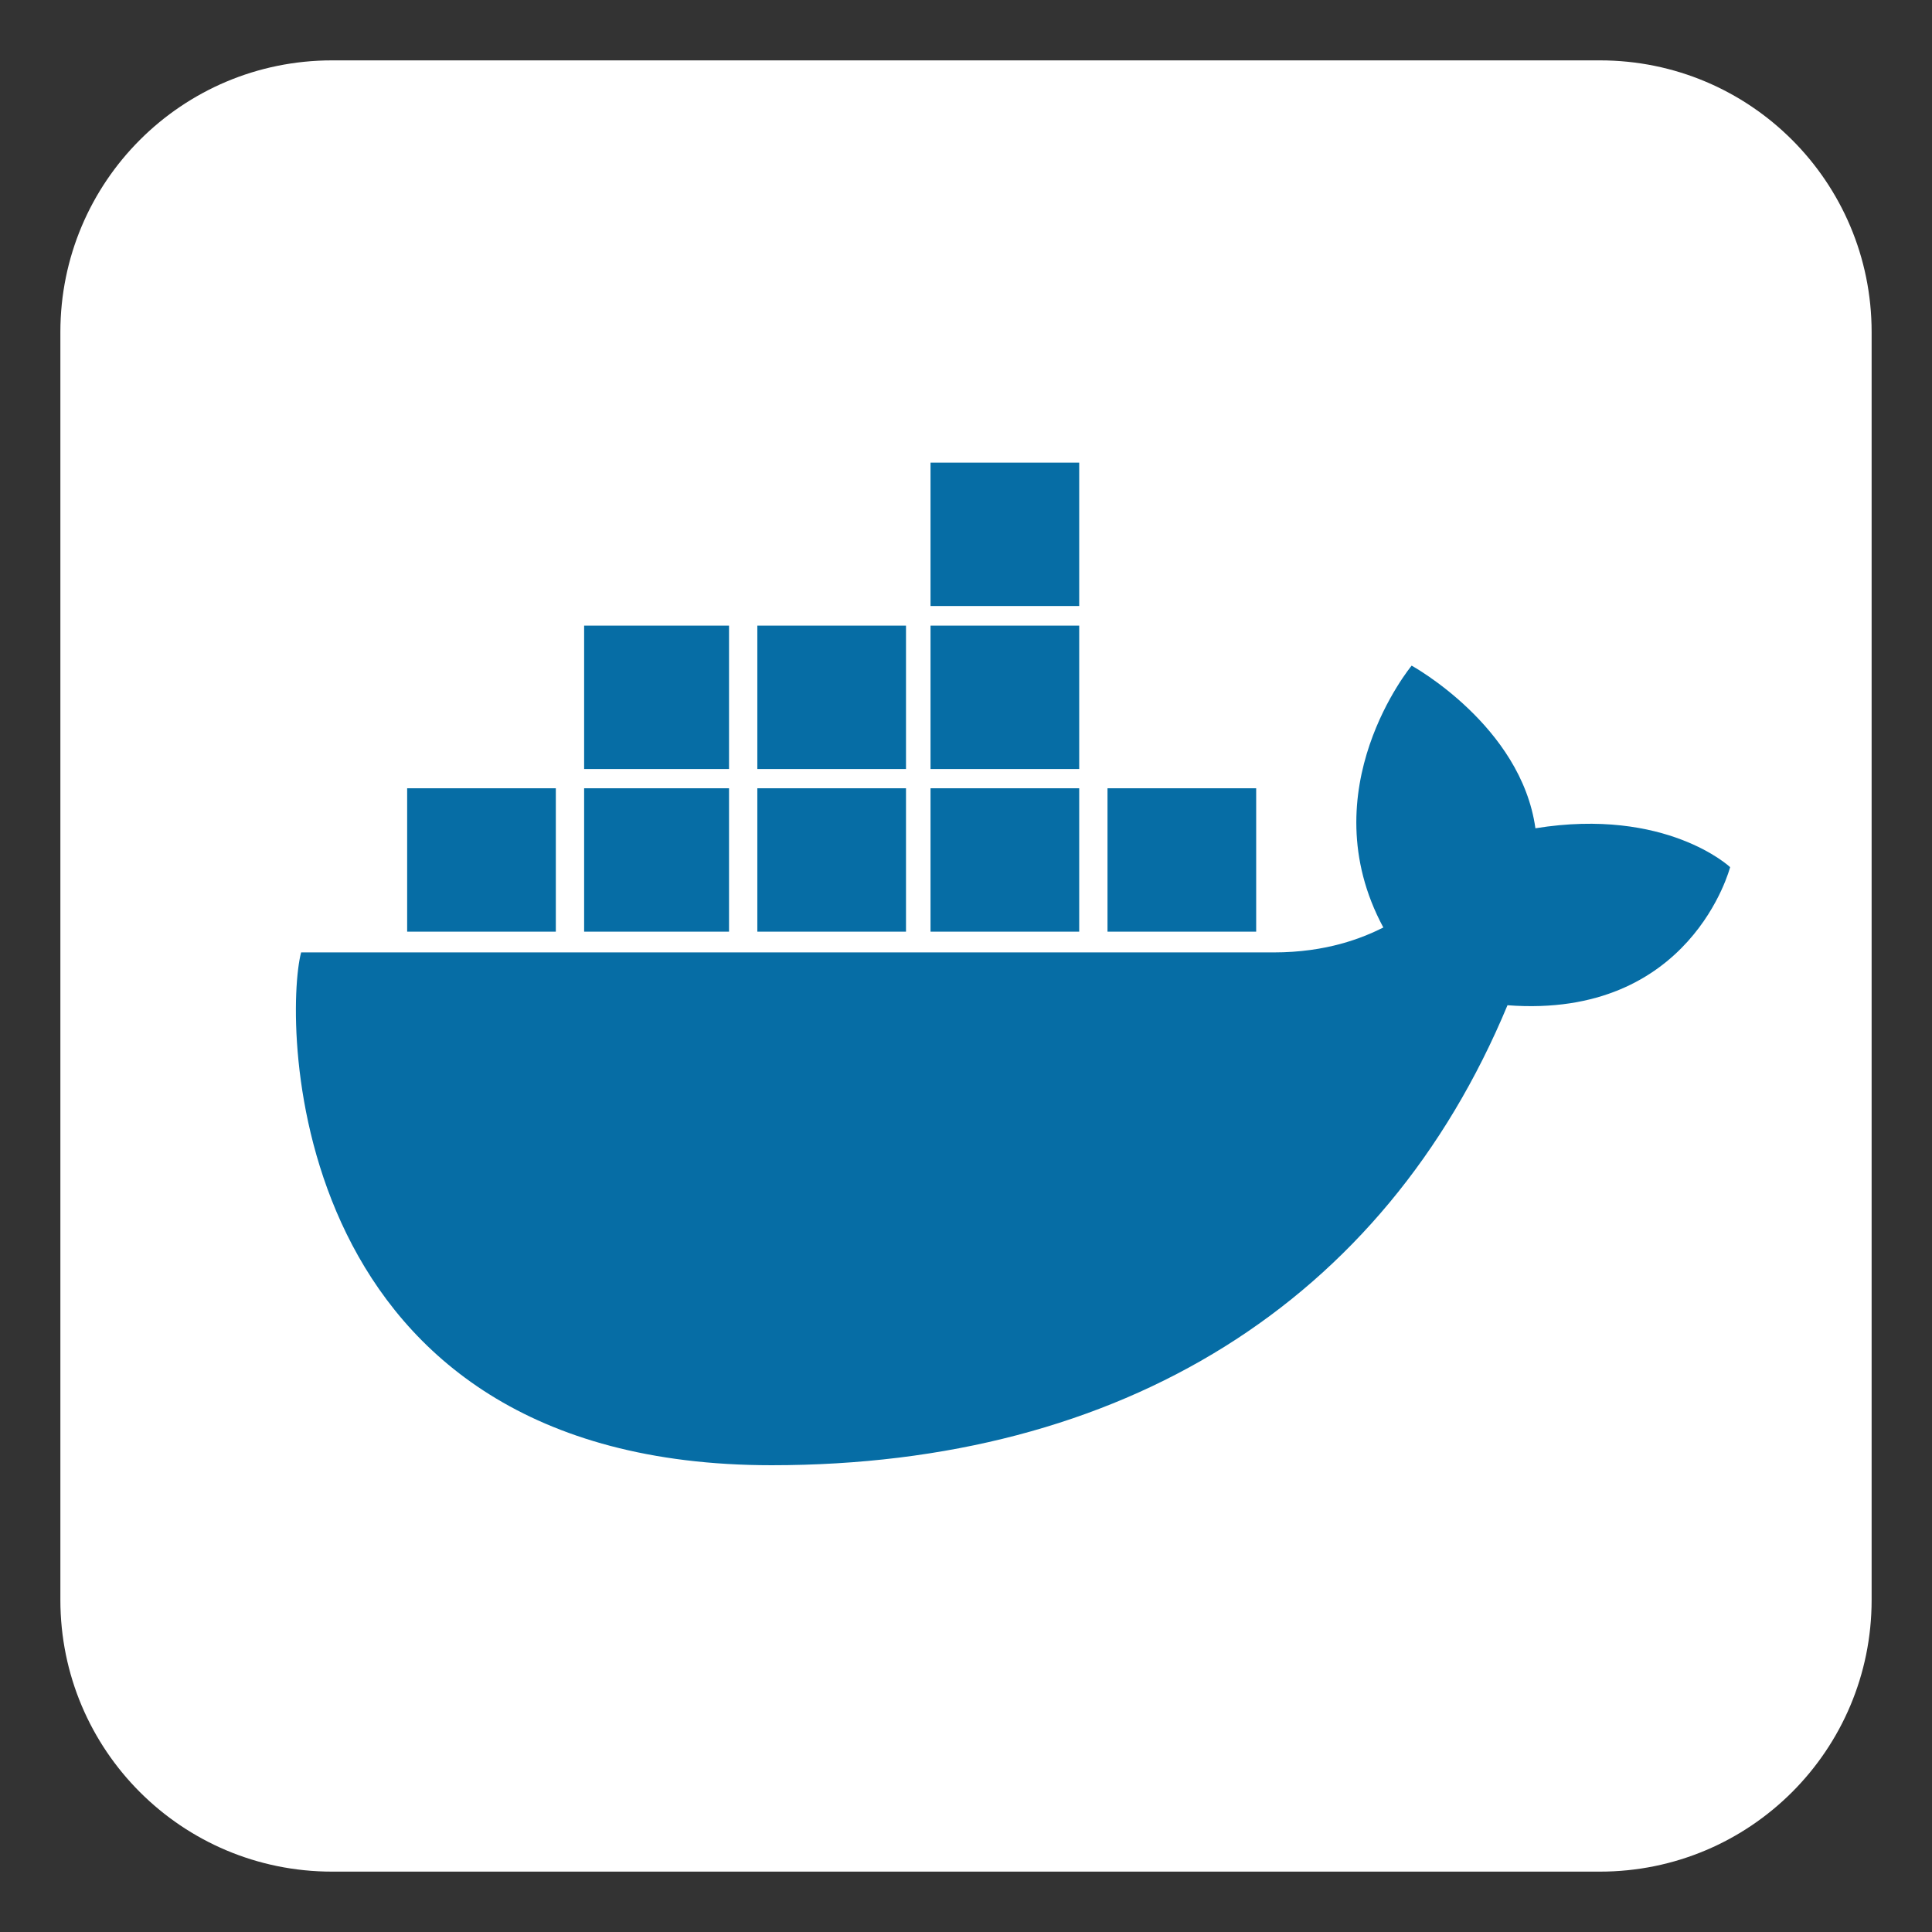
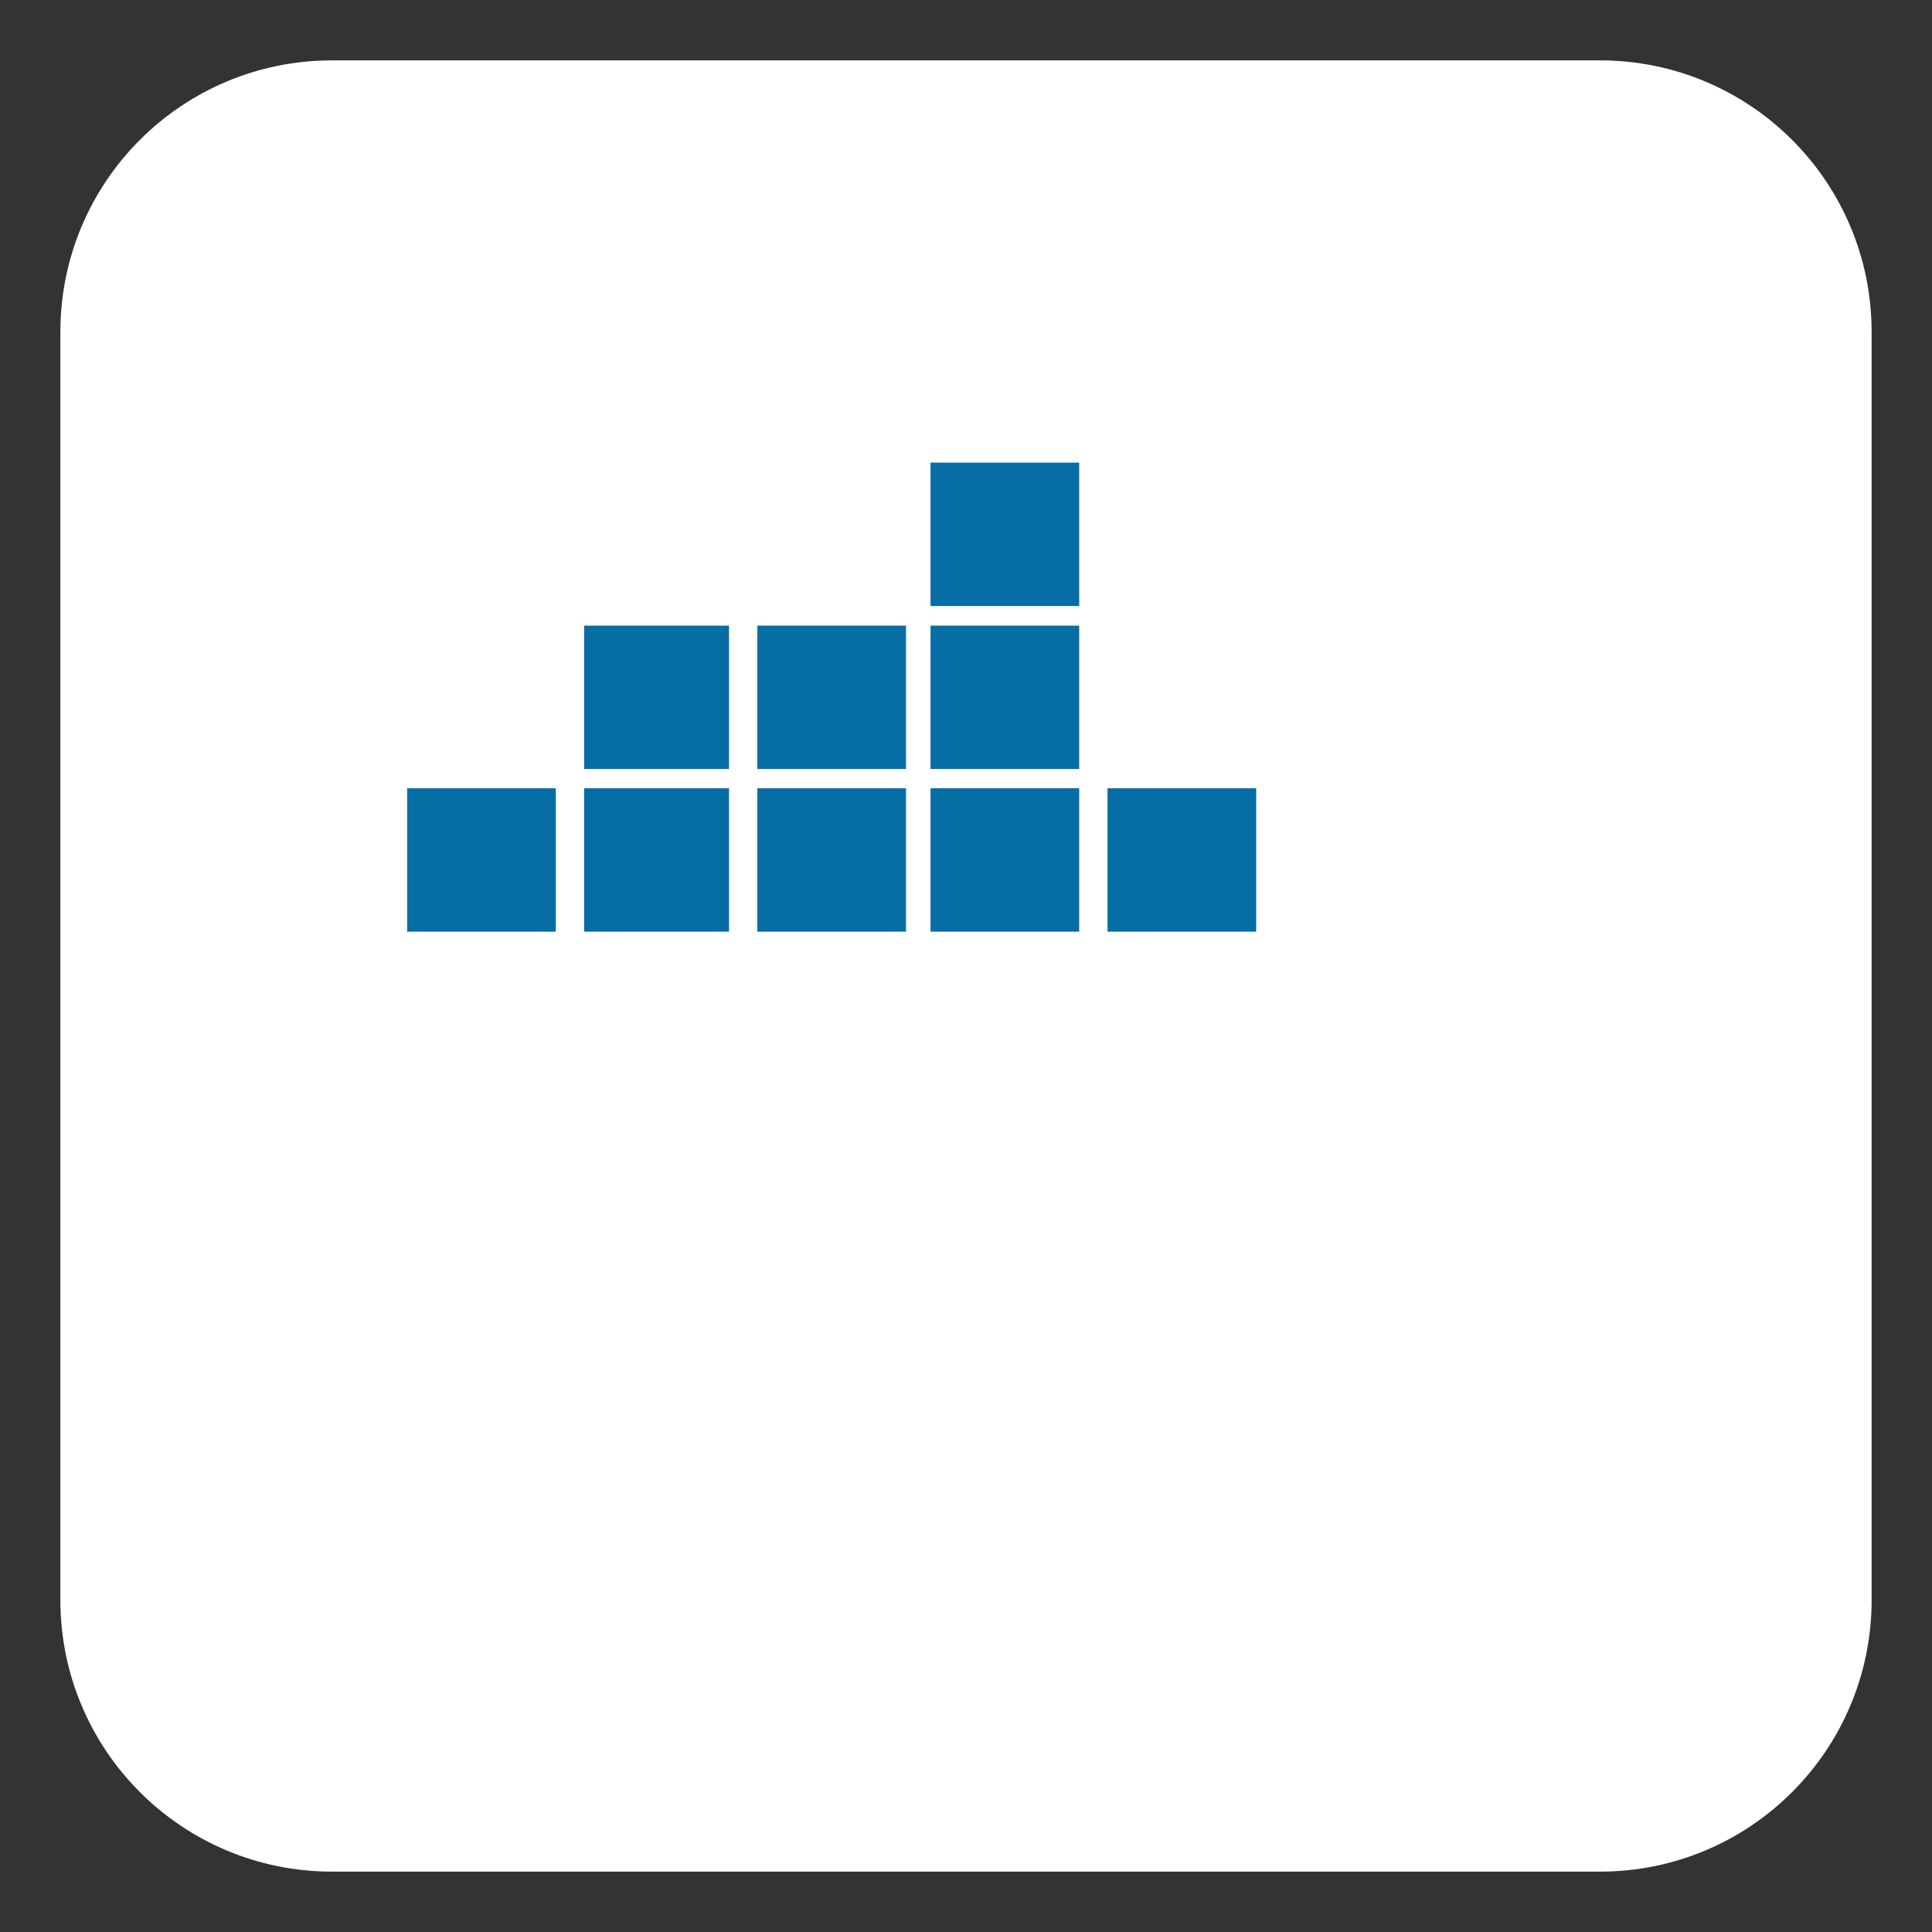
<svg xmlns="http://www.w3.org/2000/svg" version="1.1" id="レイヤー_1" x="0px" y="0px" viewBox="0 0 512 512" style="enable-background:new 0 0 512 512;" xml:space="preserve">
  <rect x="0" y="0" width="512" height="512" fill="#333333" stroke="none" />
  <style type="text/css">
	.st0{fill:#FFFFFF;}
	.st1{stroke:#066DA5;stroke-width:38;}
	.st2{fill:#066DA5;}
</style>
  <path class="st0" d="M88,16h336c39.8,0,72,32.2,72,72v336c0,39.8-32.2,72-72,72H88c-39.8,0-72-32.2-72-72V88C16,48.2,48.2,16,88,16z  " />
  <path class="st1" d="M293.5,227.9h39.4 M246.6,227.9H286 M200.7,227.9h39.4 M154.8,227.9h38.4 M107.9,227.9h39.4 M154.8,184.8h38.4   M200.7,184.8h39.4 M246.6,184.8H286 M246.6,141.6H286" />
-   <path class="st2" d="M458.5,229.8c0,0-16.9-15.9-51.6-10.3c-3.8-27.2-32.8-43.1-32.8-43.1s-27.2,32.8-7.5,69.4  c-5.6,2.8-15,6.6-29.1,6.6H79.8c-4.7,17.8-4.7,135.9,124.7,135.9c92.8,0,162.2-43.1,195-121.9C448.2,270.1,458.5,229.8,458.5,229.8" />
</svg>